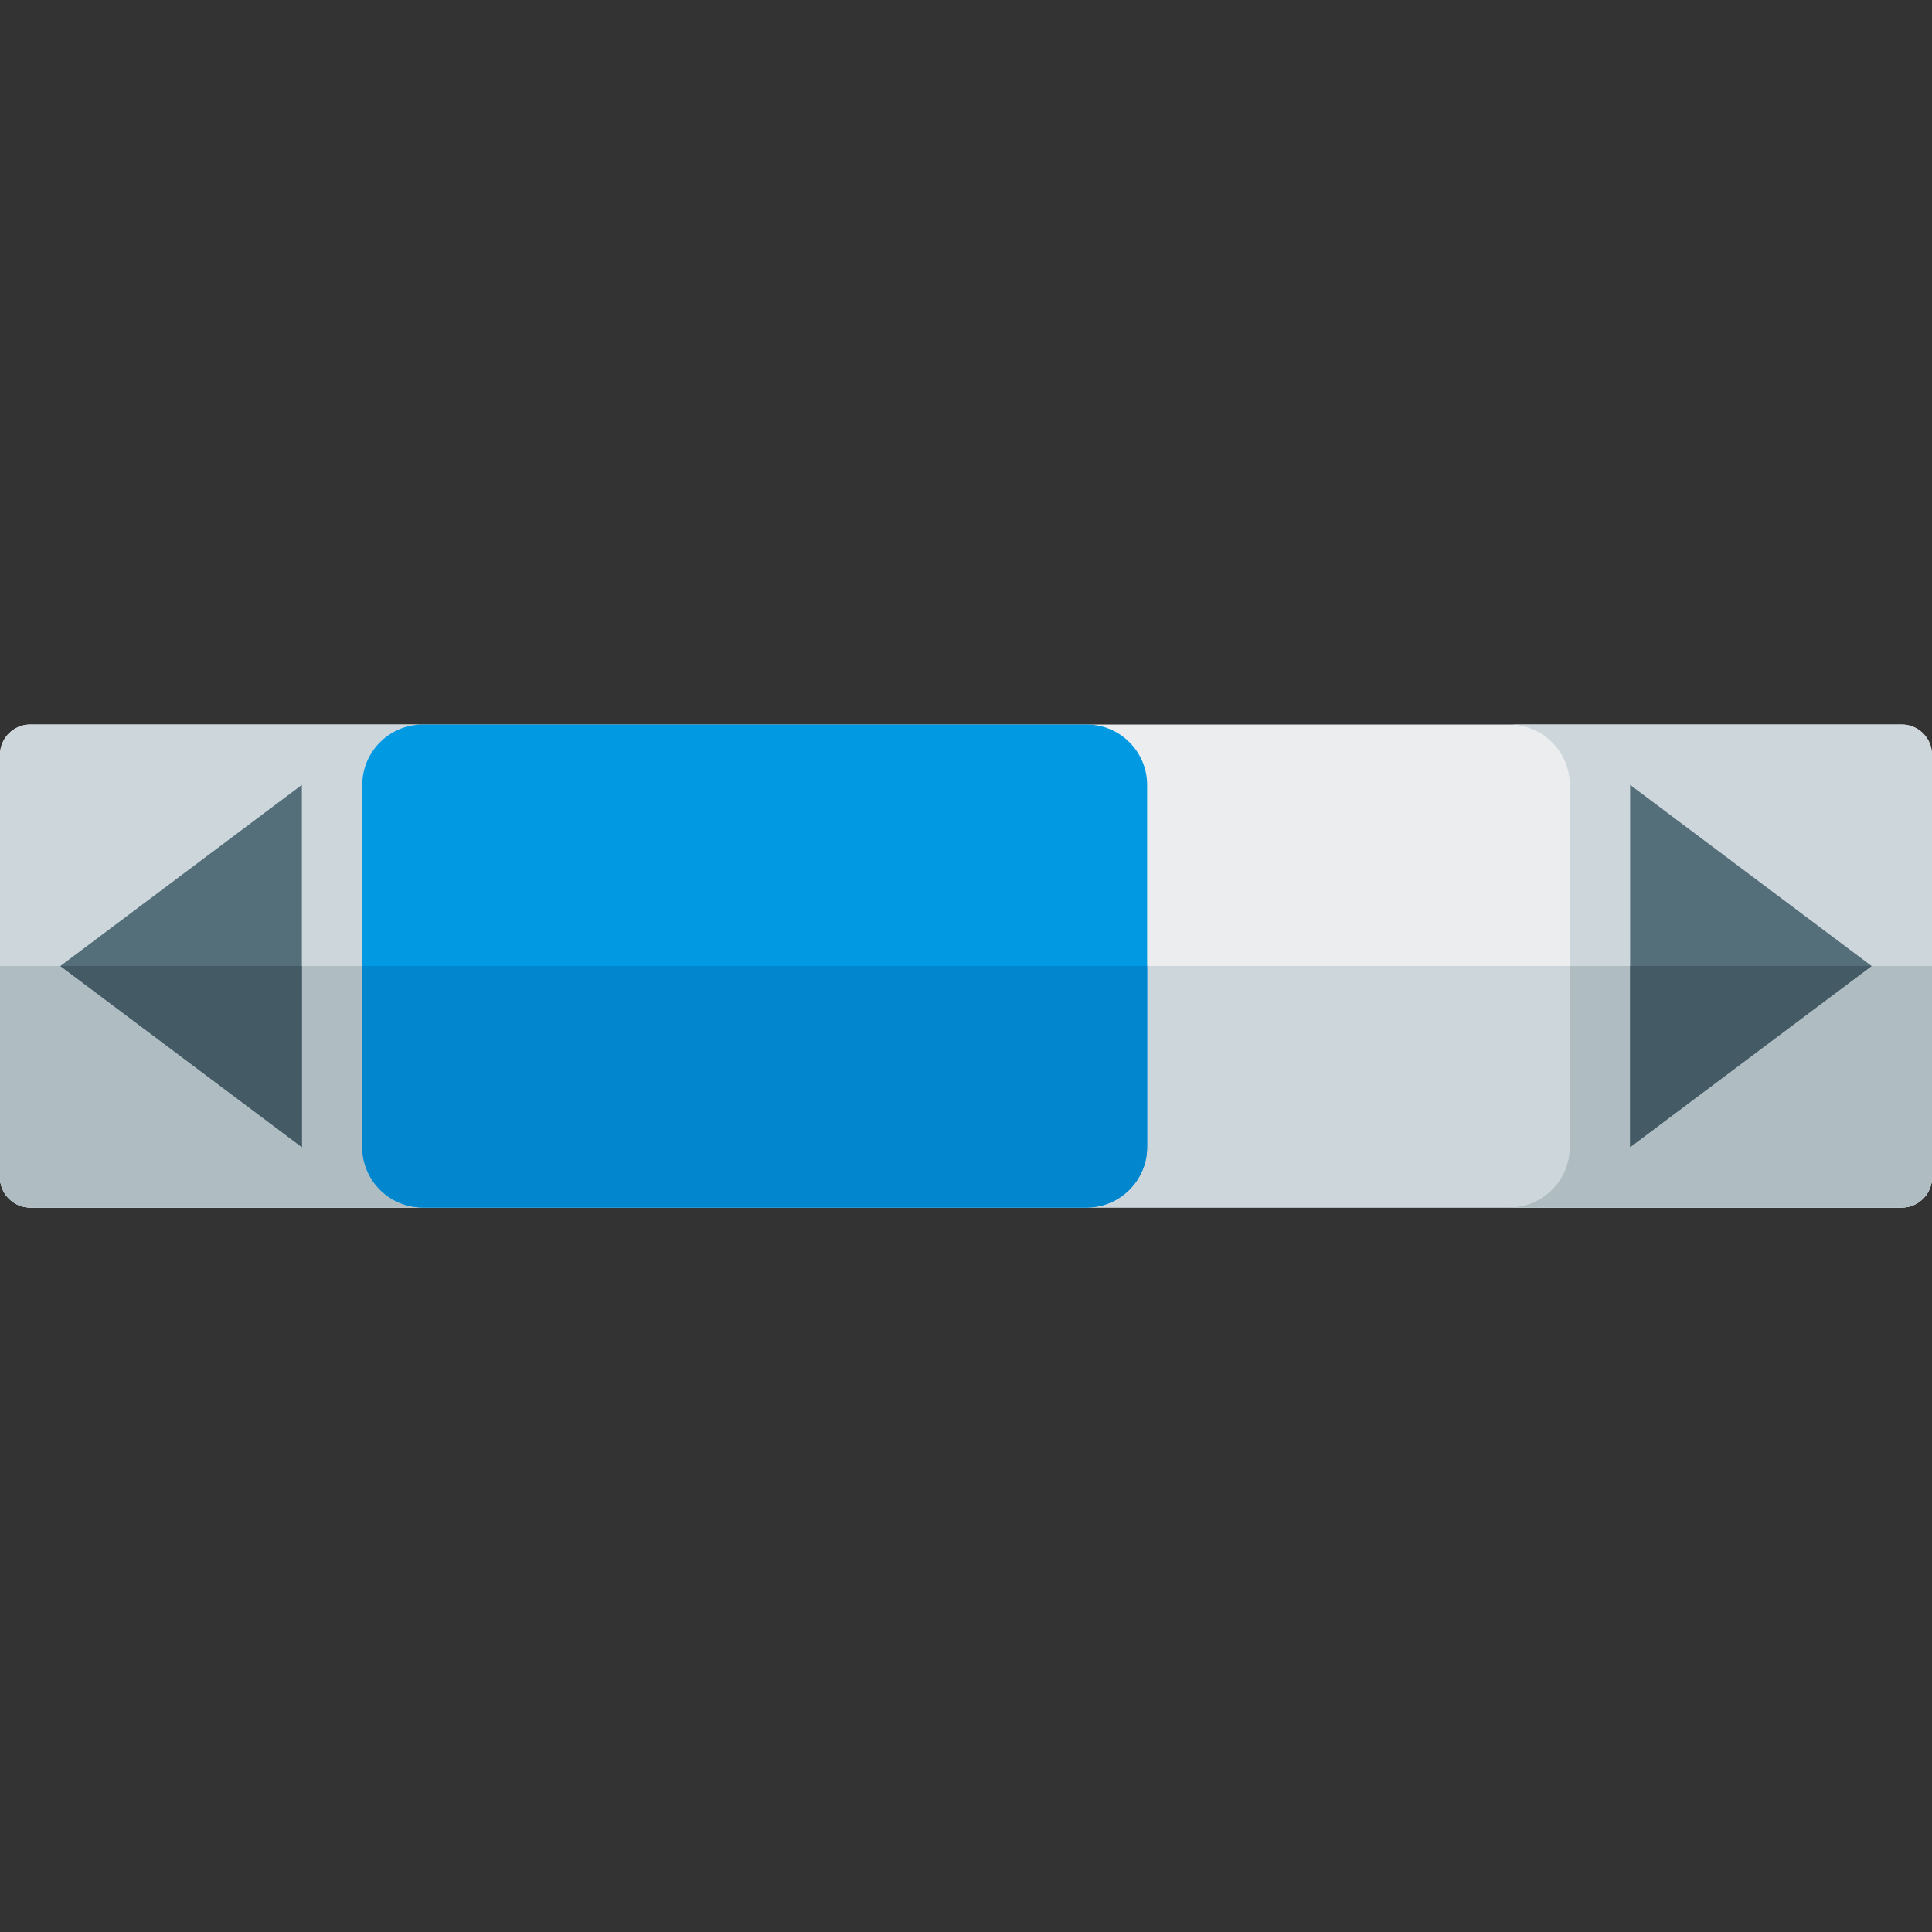
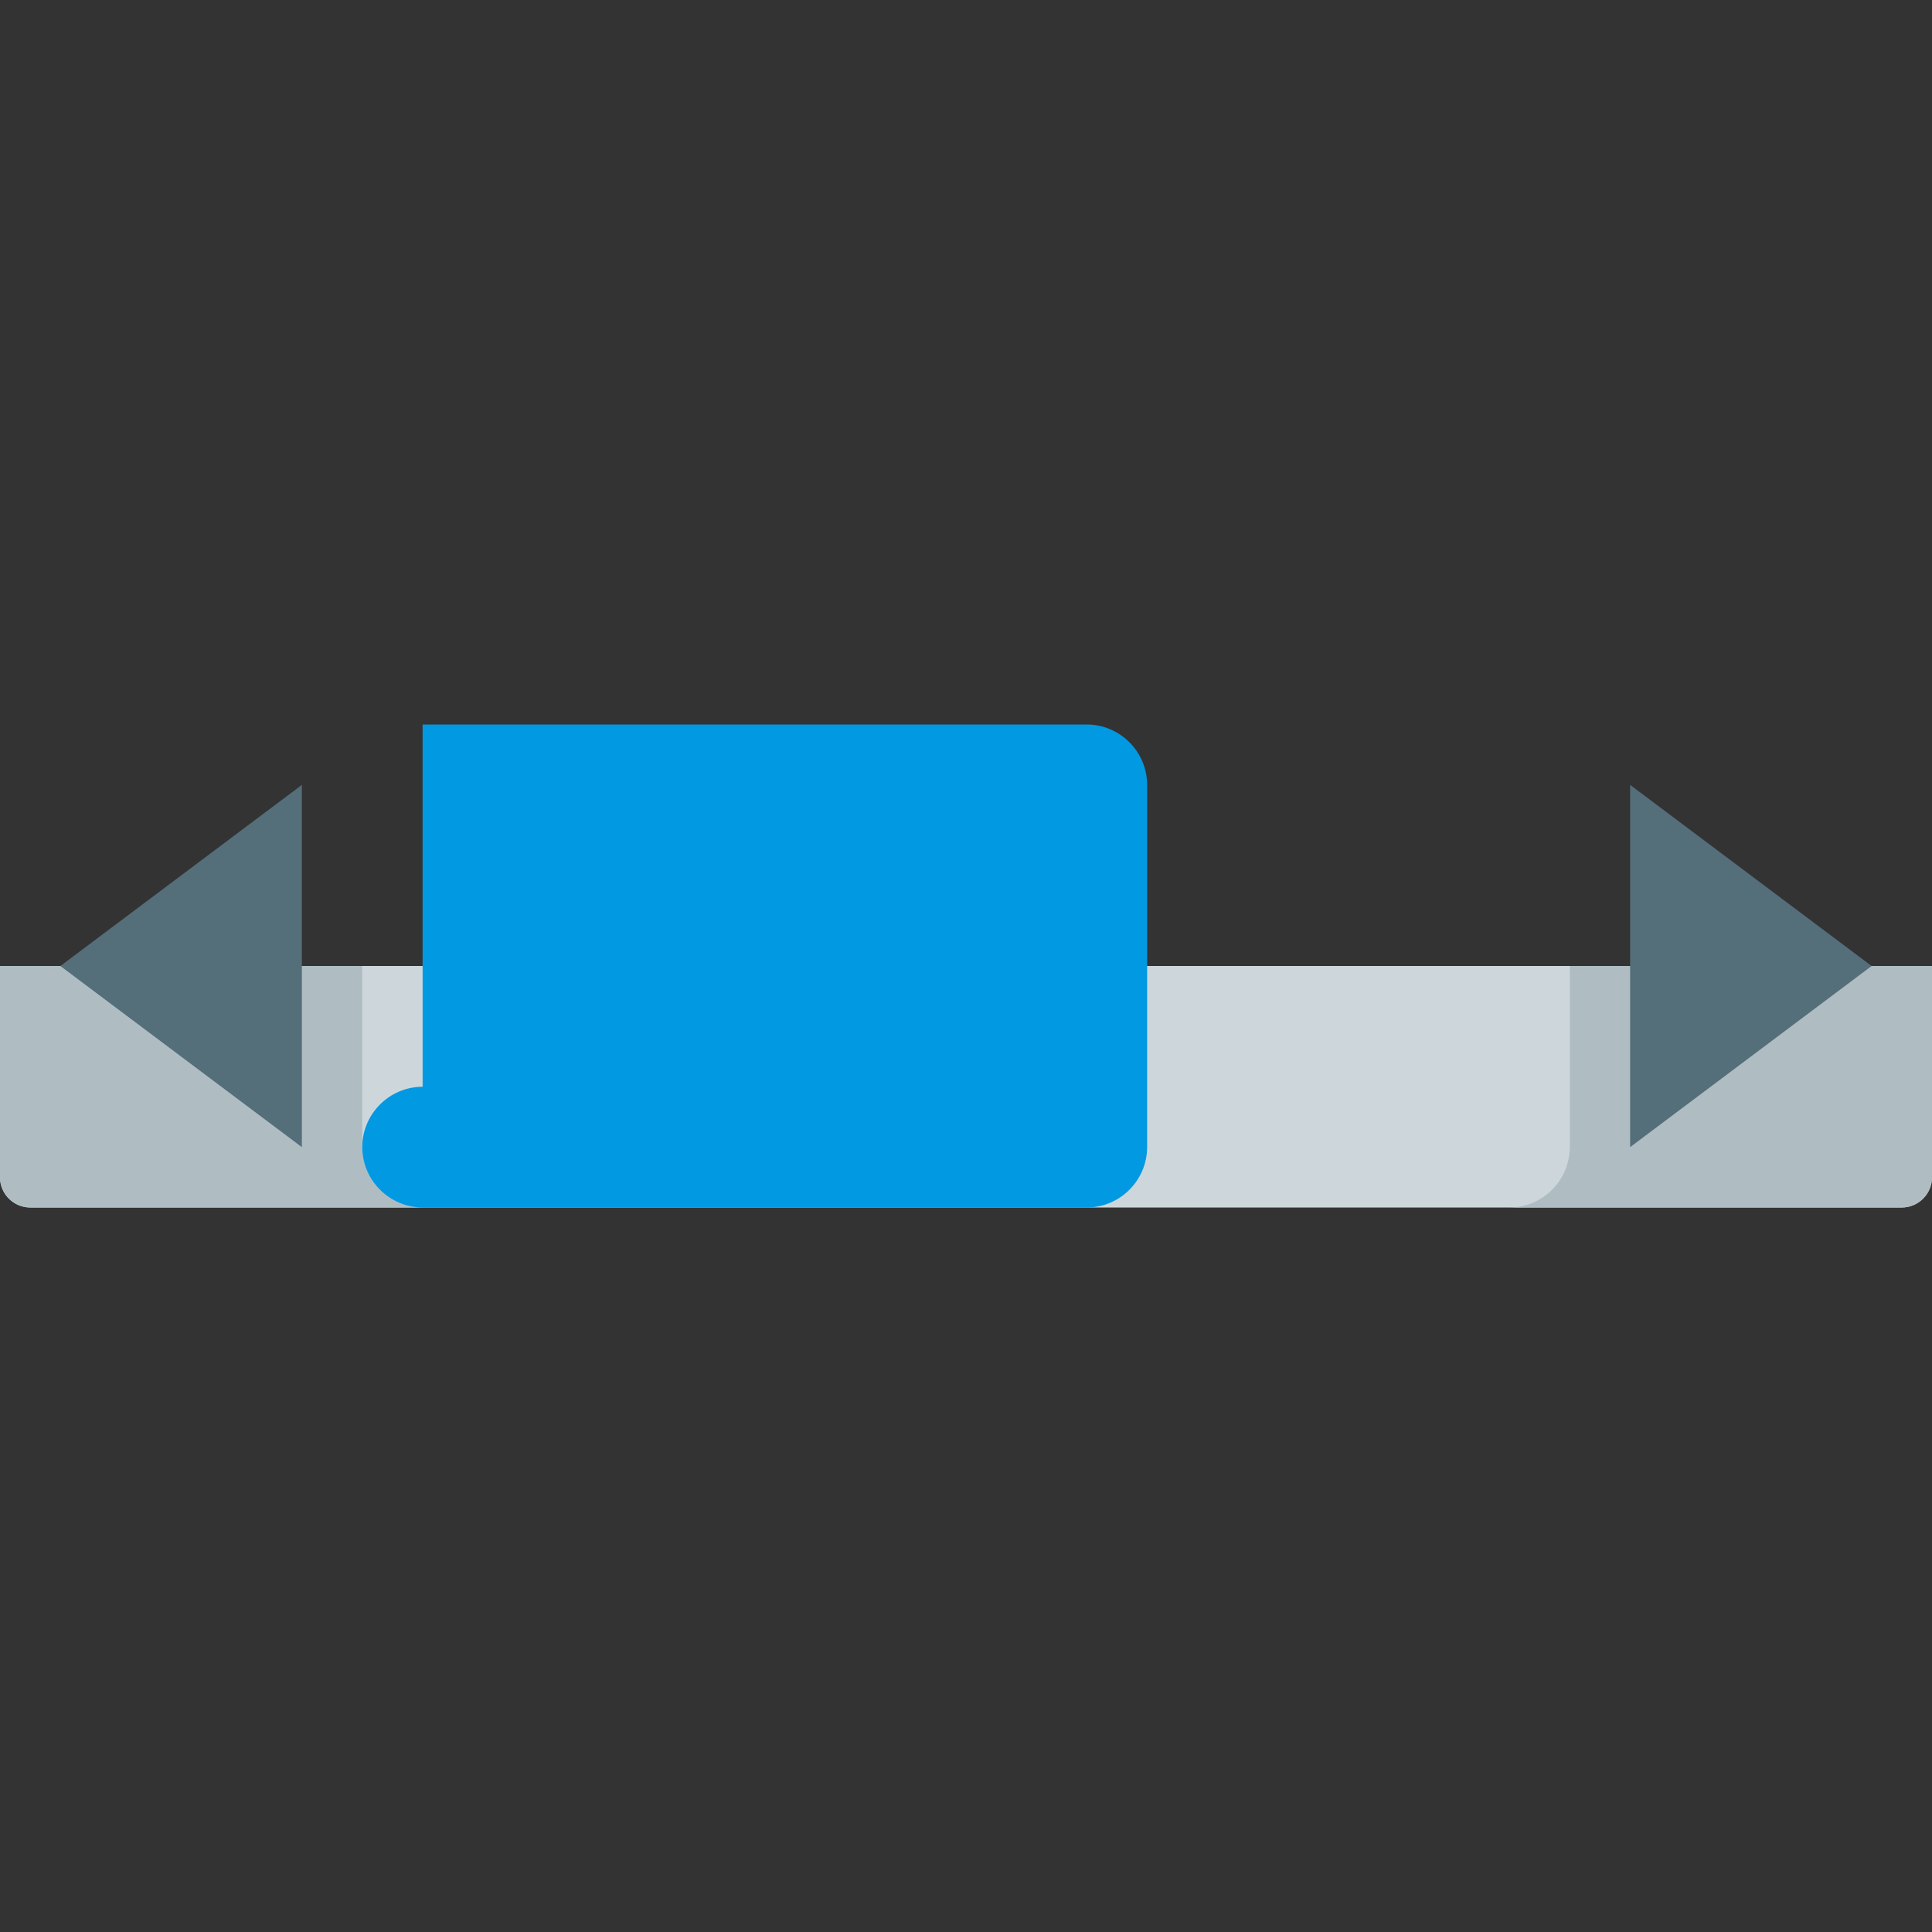
<svg xmlns="http://www.w3.org/2000/svg" version="1.1" viewBox="0 0 512 512">
  <rect x="0" y="0" width="512" height="512" fill="#333333" stroke="none" />
  <g>
-     <path d="M8,192l496,0c4.4,0 8,3.6 8,8l0,112c0,4.4 -3.6,8 -8,8l-496,0c-4.4,0 -8,-3.6 -8,-8l0,-112c0,-4.4 3.6,-8 8,-8z" fill="#ebedef" />
    <path d="M0,256l512,0l0,56c0,4.4 -3.6,8 -8,8l-496,0c-4.4,0 -8,-3.6 -8,-8z" fill="#cdd7db" />
-     <path d="M8,192l104,0c-8.8,0 -16,7.2 -16,16l0,96c0,8.8 7.2,16 16,16l-104,0c-4.4,0 -8,-3.6 -8,-8l0,-112c0,-4.4 3.6,-8 8,-8z M400,192l104,0c4.4,0 8,3.6 8,8l0,112c0,4.4 -3.6,8 -8,8l-104,0c8.8,0 16,-7.2 16,-16l0,-96c0,-8.8 -7.2,-16 -16,-16z" fill="#cdd7db" />
    <path d="M0,256l96,0l0,48c0,8.8 7.2,16 16,16l-104,0c-4.4,0 -8,-3.6 -8,-8z M416,256l96,0l0,56c0,4.4 -3.6,8 -8,8l-104,0c8.8,0 16,-7.2 16,-16z" fill="#afbdc3" />
-     <path d="M112,192l176,0c8.8,0 16,7.2 16,16l0,96c0,8.8 -7.2,16 -16,16l-176,0c-8.8,0 -16,-7.2 -16,-16l0,-96c0,-8.8 7.2,-16 16,-16z" fill="#0299e3" />
-     <path d="M96,256l208,0l0,48c0,8.8 -7.2,16 -16,16l-176,0c-8.8,0 -16,-7.2 -16,-16z" fill="#0287cf" />
+     <path d="M112,192l176,0c8.8,0 16,7.2 16,16l0,96c0,8.8 -7.2,16 -16,16l-176,0c-8.8,0 -16,-7.2 -16,-16c0,-8.8 7.2,-16 16,-16z" fill="#0299e3" />
    <path d="M432,208l0,96l64,-48z M80,208l0,96l-64,-48z" fill="#546e7a" />
-     <path d="M80,256l0,48l-64,-48z M432,256l0,48l64,-48z" fill="#445a64" />
  </g>
</svg>